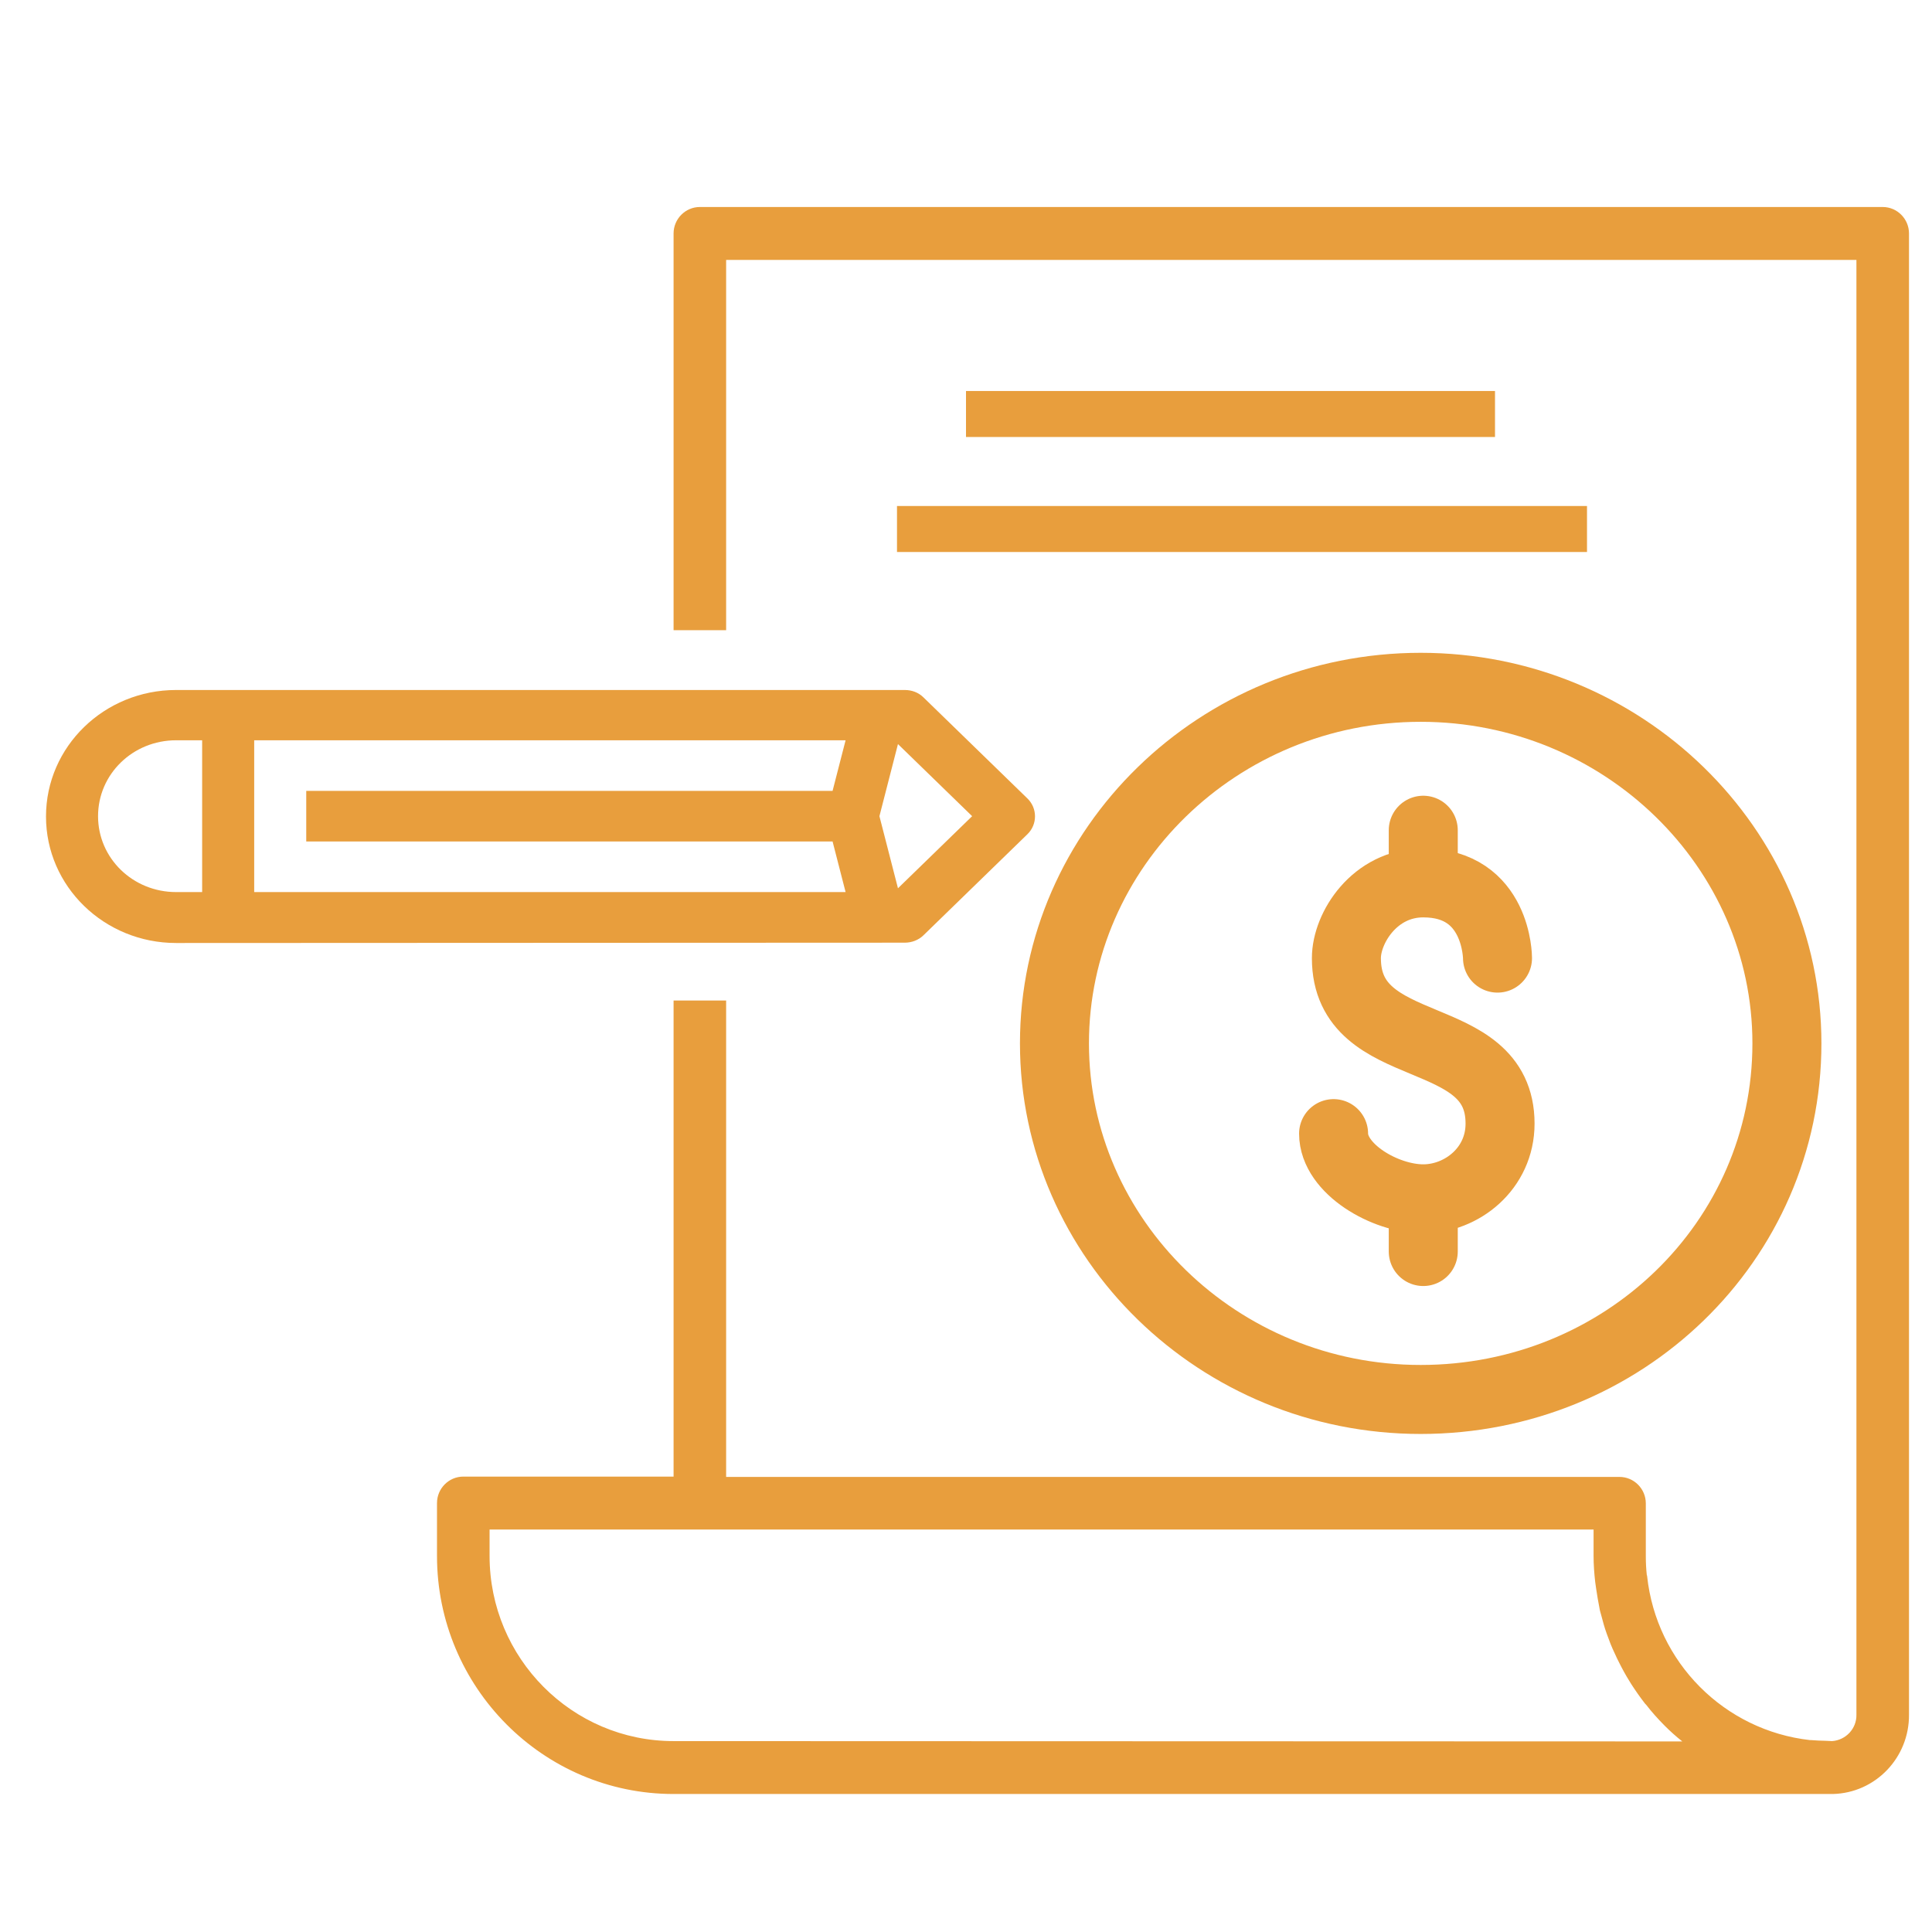
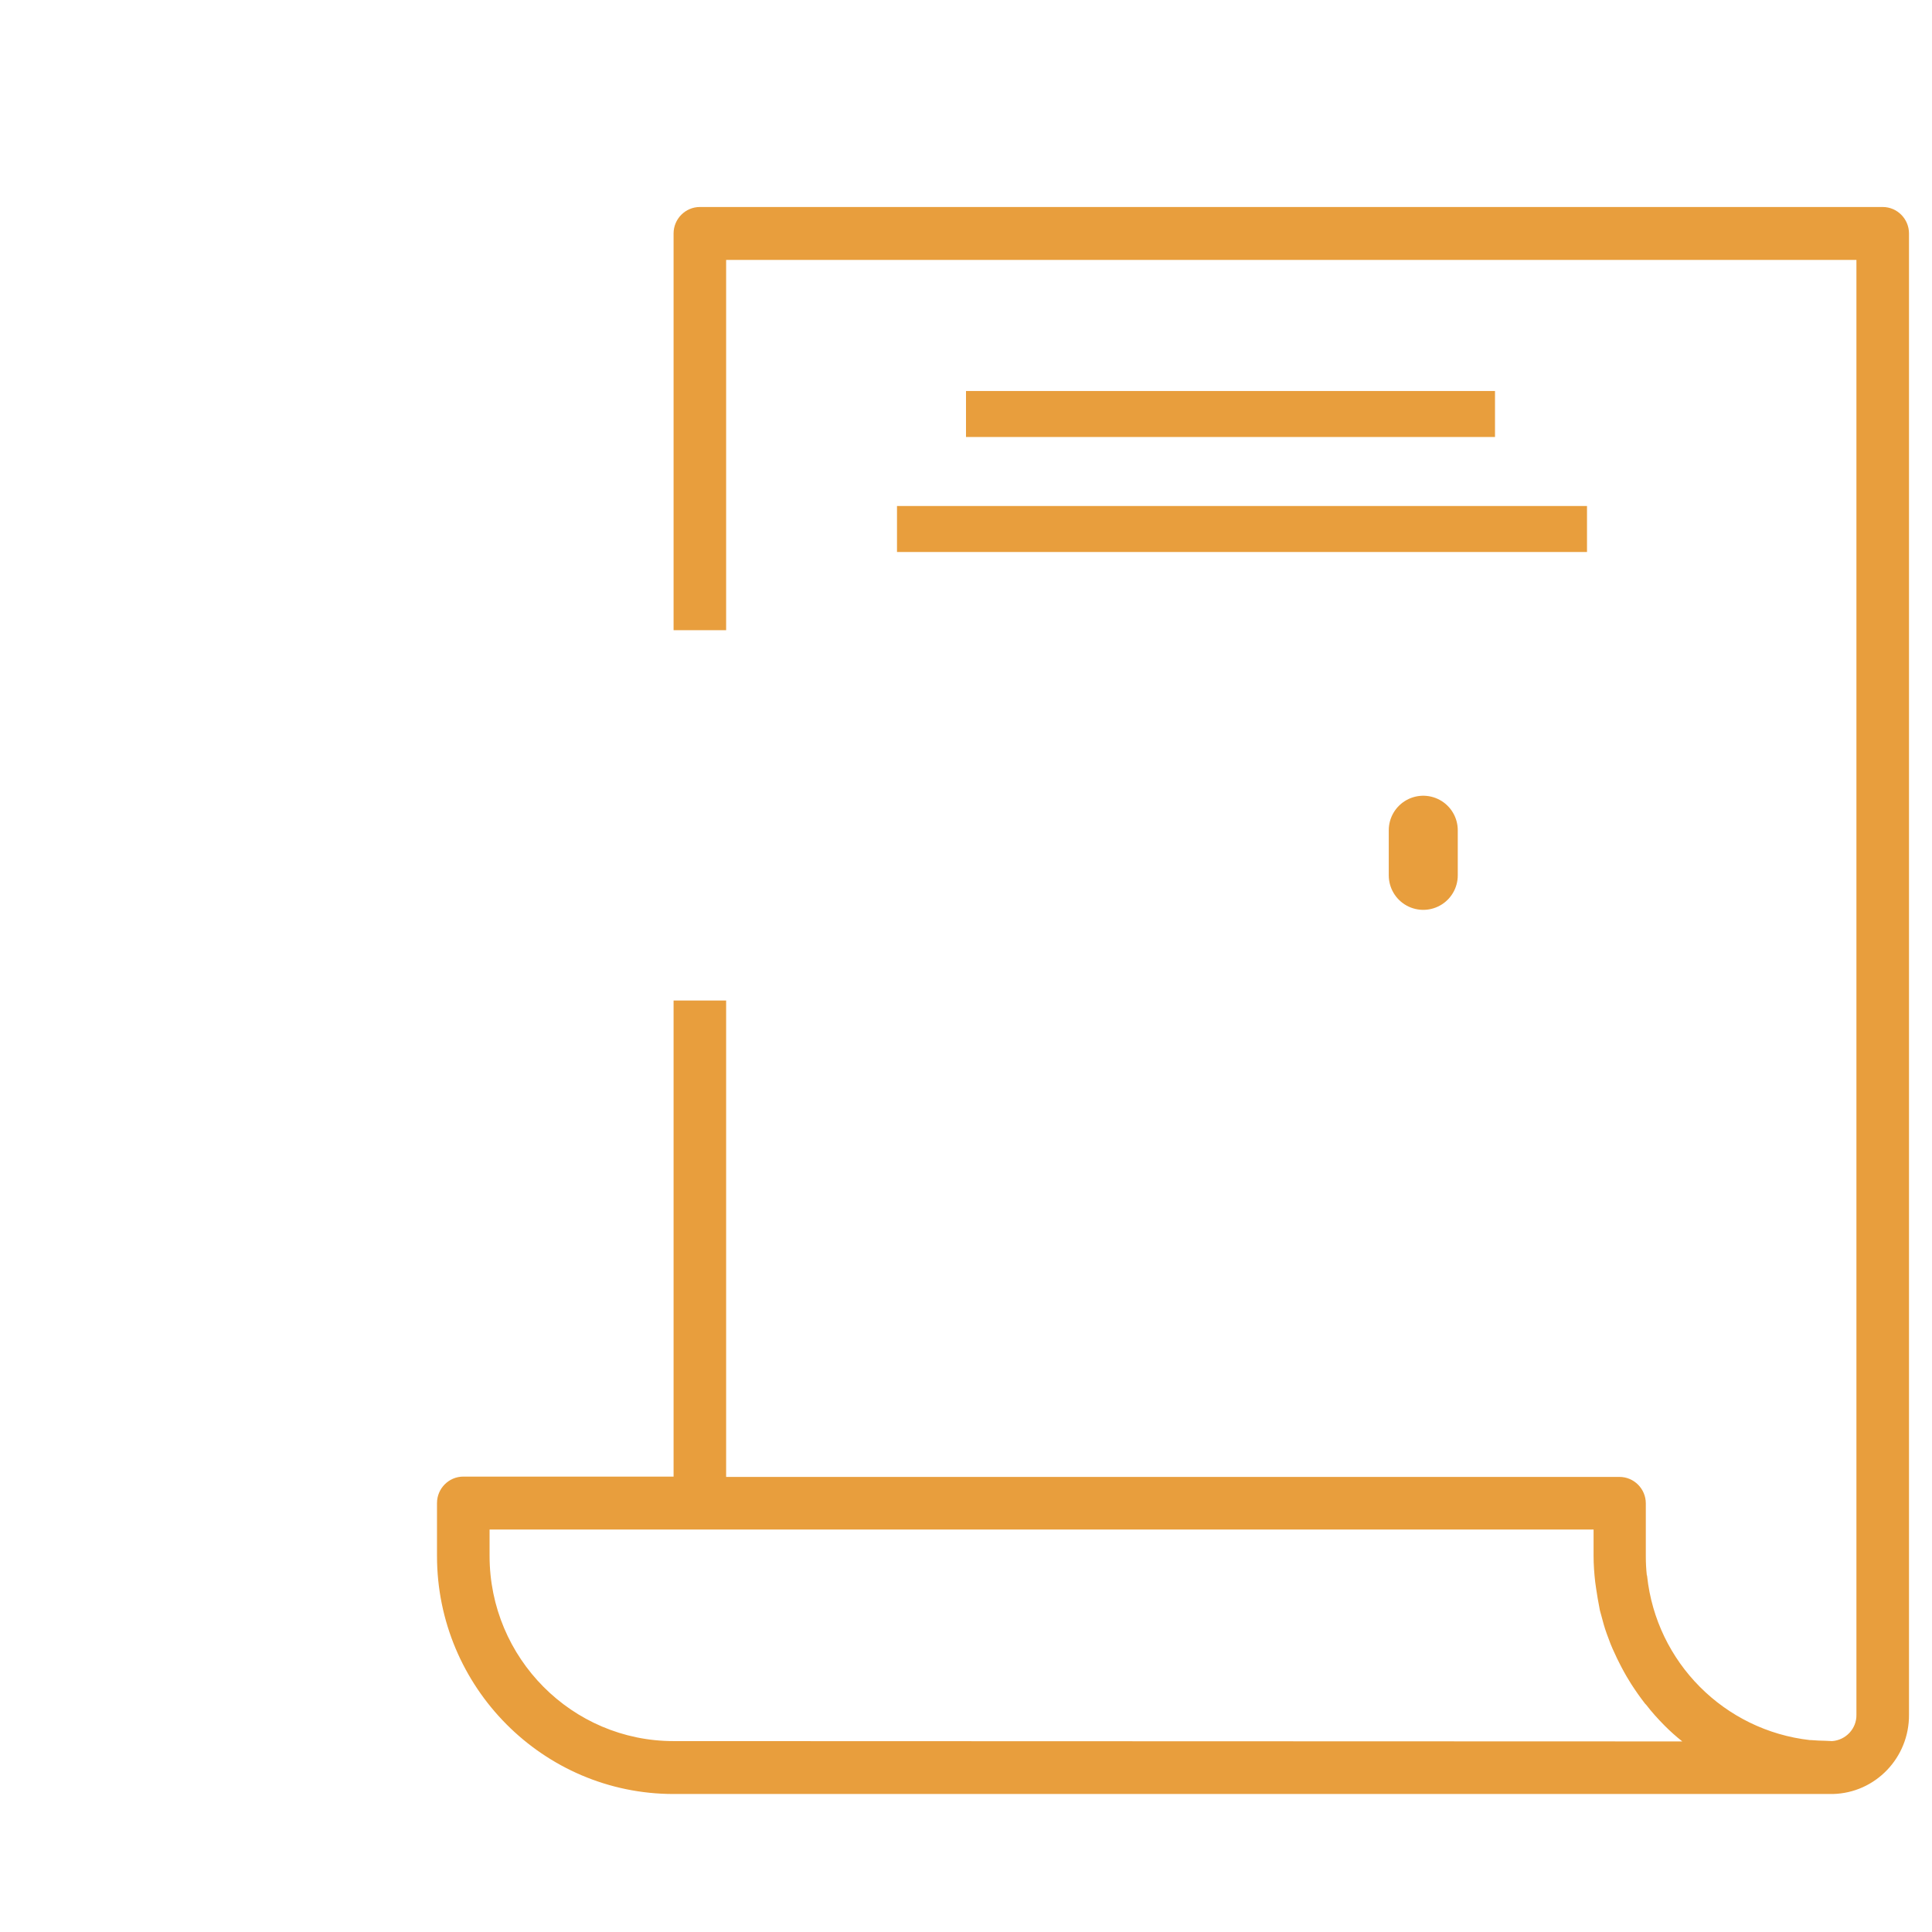
<svg xmlns="http://www.w3.org/2000/svg" width="84" height="84" viewBox="0 0 84 84" fill="none">
  <rect x="0" y="0" width="84" height="84" fill="#333333" stroke="none" />
  <g clip-path="url(#clip0_2638_470)">
    <rect width="84" height="84" fill="white" />
-     <rect width="84" height="84" fill="white" />
    <path d="M81.857 9H30.429C29.8 9 29.286 9.518 29.286 10.15V27.4H31.571V11.3H80.714V74.55C80.728 75.154 80.257 75.657 79.657 75.7C79.557 75.7 79.457 75.686 79.357 75.686C79.157 75.686 78.957 75.671 78.757 75.657C78.743 75.657 78.728 75.657 78.7 75.657C74.971 75.24 72.014 72.279 71.614 68.527C71.614 68.513 71.614 68.498 71.6 68.484C71.571 68.211 71.557 67.938 71.557 67.664V65.364C71.557 64.732 71.043 64.214 70.414 64.214H31.571V43.5H29.286V64.2H20.143C19.514 64.2 19 64.718 19 65.35V67.65C19 73.357 23.614 78 29.286 78H79.686C81.543 77.957 83.014 76.419 83 74.55V10.15C83 9.518 82.486 9 81.857 9ZM29.286 75.7C24.871 75.7 21.286 72.092 21.286 67.65V66.5H69.286V67.65C69.286 68.024 69.314 68.412 69.357 68.786C69.371 68.886 69.386 68.987 69.4 69.088C69.443 69.361 69.486 69.648 69.543 69.921C69.557 70.022 69.586 70.108 69.614 70.209C69.686 70.482 69.757 70.755 69.857 71.028C69.886 71.1 69.914 71.186 69.943 71.258C70.043 71.546 70.171 71.819 70.3 72.092C70.329 72.149 70.357 72.207 70.386 72.264C70.528 72.552 70.686 72.839 70.857 73.112C70.886 73.156 70.9 73.184 70.928 73.228C71.114 73.515 71.314 73.802 71.528 74.076L71.571 74.119C71.814 74.435 72.086 74.737 72.371 75.024C72.614 75.269 72.871 75.499 73.143 75.714L29.286 75.7Z" fill="#E89E3D" />
-     <path d="M39.339 40.986C39.636 40.986 39.933 40.876 40.145 40.67L44.671 36.27C45.11 35.844 45.11 35.142 44.671 34.716L40.145 30.316C39.933 30.11 39.65 30 39.339 30H7.657C4.532 30 2 32.461 2 35.5C2 38.539 4.532 41 7.657 41L39.339 40.986ZM39.042 32.351L42.267 35.486L39.042 38.621L38.236 35.486L39.042 32.351ZM11.052 32.186H36.765L36.199 34.386H13.315V36.586H36.199L36.765 38.786H11.052V32.186ZM4.263 35.486C4.263 33.657 5.776 32.186 7.657 32.186H8.789V38.786H7.657C5.776 38.786 4.263 37.315 4.263 35.486Z" fill="#E89E3D" />
-     <path d="M61.769 60.846C70.565 60.846 77.692 53.977 77.692 45.364C77.692 36.861 70.565 29.883 61.769 29.883C52.972 29.883 45.846 36.861 45.846 45.364C45.846 53.868 52.972 60.846 61.769 60.846Z" stroke="#E89E3D" stroke-width="3" stroke-miterlimit="10" stroke-linecap="round" stroke-linejoin="round" />
-     <path d="M65.109 41.657C65.109 41.657 65.109 38.386 61.88 38.386C59.764 38.386 58.539 40.348 58.539 41.657C58.539 46.127 65.22 44.491 65.22 48.852C65.22 50.815 63.55 52.123 61.88 52.123C60.209 52.123 57.982 50.815 57.982 49.288" stroke="#E89E3D" stroke-width="3" stroke-miterlimit="10" stroke-linecap="round" stroke-linejoin="round" />
    <path d="M61.881 38.059V36.097" stroke="#E89E3D" stroke-width="3" stroke-miterlimit="10" stroke-linecap="round" stroke-linejoin="round" />
-     <path d="M61.881 54.414V52.451" stroke="#E89E3D" stroke-width="3" stroke-miterlimit="10" stroke-linecap="round" stroke-linejoin="round" />
    <path d="M65 17H42V19H65V17Z" fill="#E89E3D" />
    <path d="M69 22H39V24H69V22Z" fill="#E89E3D" />
  </g>
  <defs>
    <clipPath id="clip0_2638_470">
      <rect width="84" height="84" fill="white" />
    </clipPath>
  </defs>
</svg>